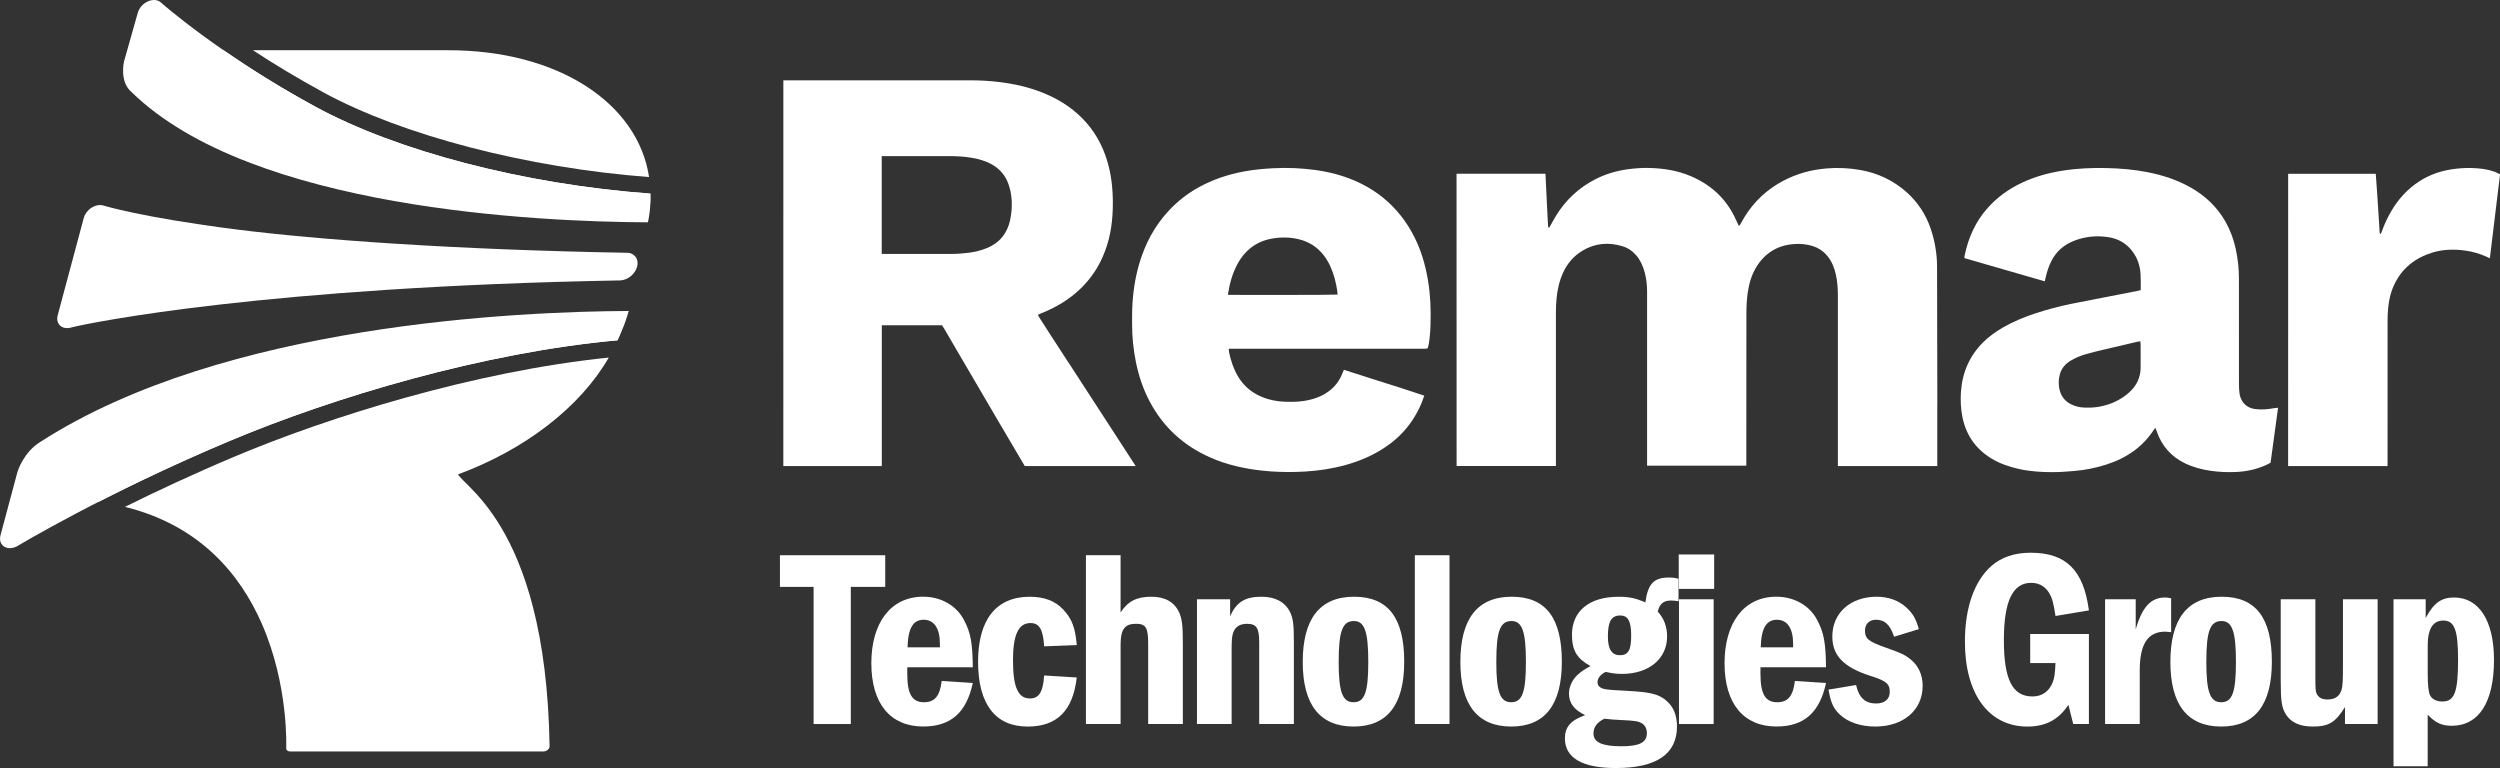
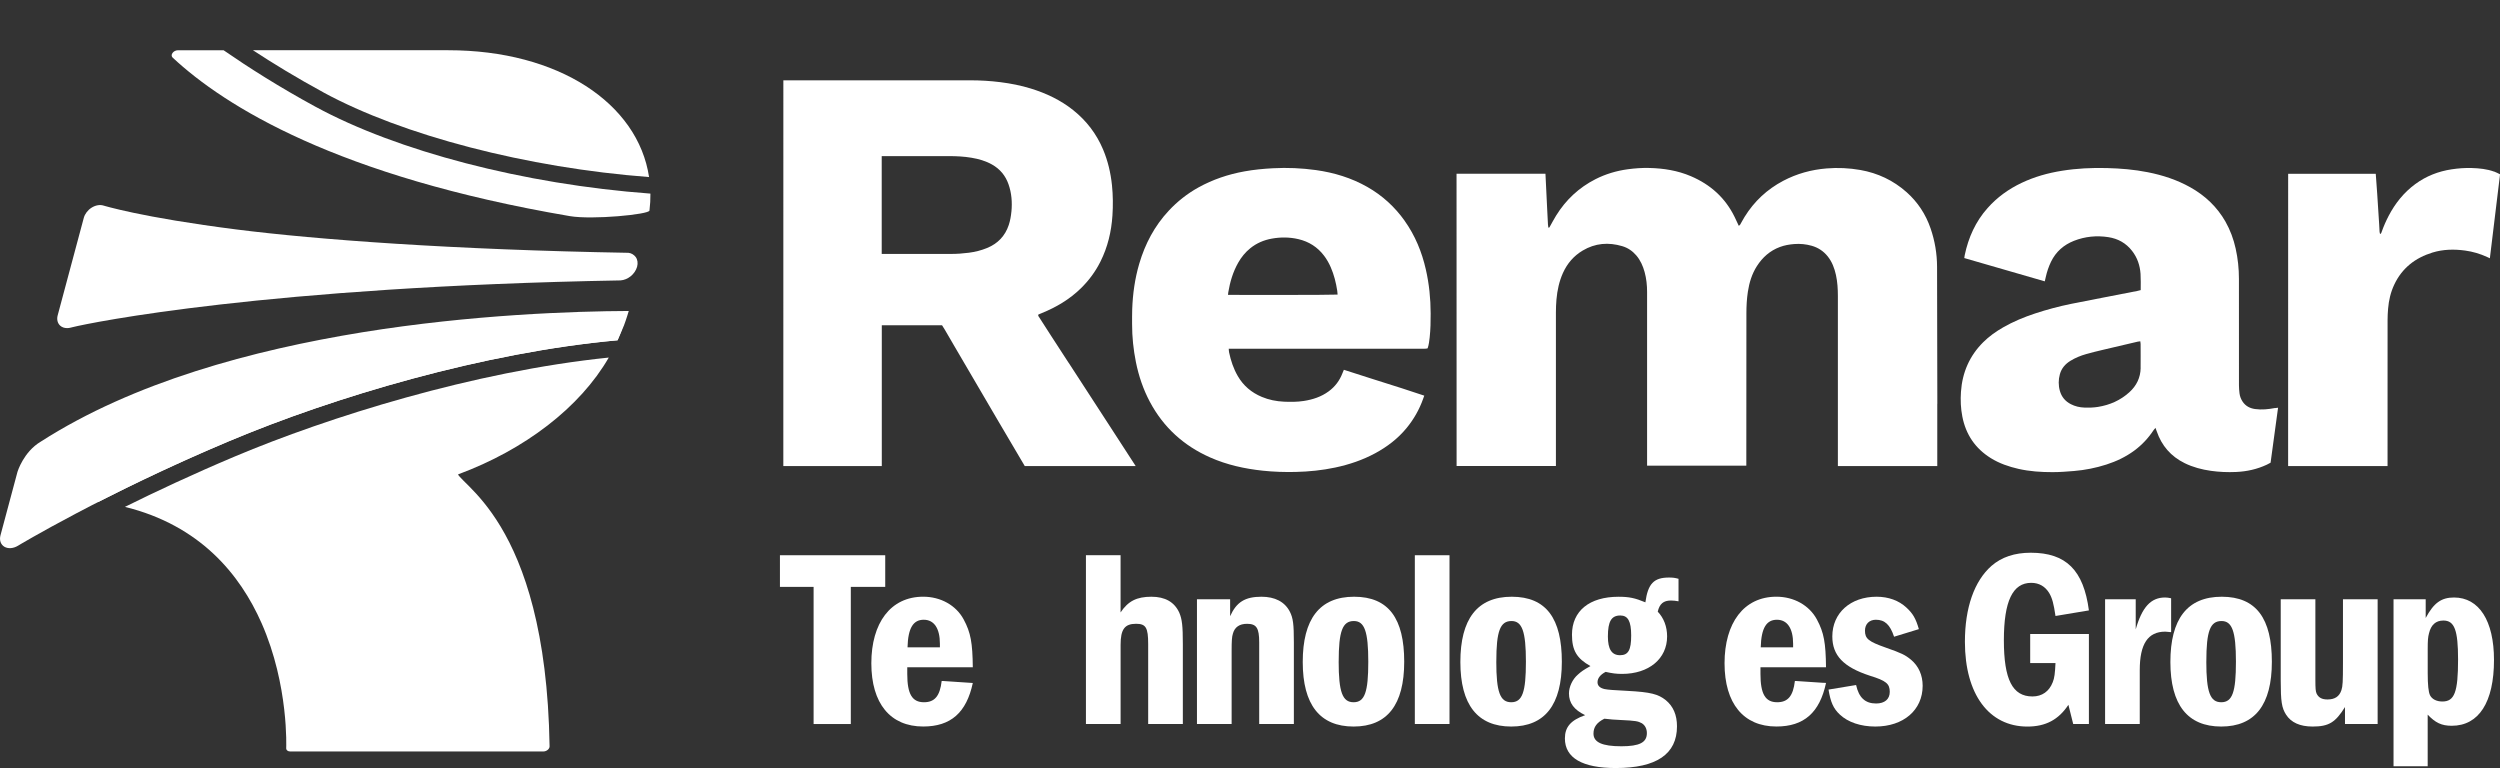
<svg xmlns="http://www.w3.org/2000/svg" id="Layer_2" viewBox="0 0 915.78 281.34">
  <rect x="0" y="0" width="915.78" height="281.34" fill="#333333" stroke="none" />
  <defs>
    <style>.cls-1,.cls-2{fill:#fff;}.cls-2{fill-rule:evenodd;}</style>
  </defs>
  <g id="Layer_1-2">
    <path class="cls-1" d="m324.27,203.39v11.59h-12.61v50.24h-13.63v-50.24h-12.33v-11.59h38.56Z" />
    <path class="cls-1" d="m332.34,244.45v2.41c0,7.32,1.76,10.38,6.12,10.38,3.89,0,5.84-2.22,6.49-7.79l11.4.74c-2.32,10.84-8.06,15.94-18.17,15.94-12.05,0-19-8.43-19-23.17s7.04-24.38,19-24.38c6.4,0,12.05,3.15,14.83,8.34,2.6,4.82,3.24,8.62,3.34,17.52h-24.01Zm11.96-8.62c0-5.65-2.13-8.81-5.93-8.81s-5.75,2.97-5.93,10.1h11.86v-1.3Z" />
-     <path class="cls-1" d="m382.48,236.76c-.37-6.21-1.76-8.53-5.01-8.53-4.36,0-6.4,4.26-6.4,13.63,0,9.83,1.85,14,6.21,14,3.34,0,4.82-2.41,5.19-8.43l11.96.74c-1.39,12.14-7.23,17.98-17.98,17.98-11.86,0-18.17-8.25-18.17-23.73s6.67-23.82,18.91-23.82c5.28,0,9.27,1.48,12.24,4.63,3.24,3.43,4.45,6.67,5.01,13.07l-11.96.46Z" />
    <path class="cls-1" d="m410.48,203.39v20.95c2.78-4.17,5.93-5.75,11.31-5.75,5.01,0,8.43,1.95,10.2,5.84,1.02,2.41,1.3,4.82,1.3,11.49v29.29h-12.7v-29.29c0-6.02-.83-7.42-4.45-7.42-4.17,0-5.65,2.04-5.65,7.69v29.01h-12.7v-61.82h12.7Z" />
    <path class="cls-1" d="m450.61,219.52v6.21c2.32-5.19,5.47-7.14,11.49-7.14,4.91,0,8.53,1.85,10.38,5.47,1.2,2.32,1.48,4.63,1.48,11.22v29.94h-12.7v-29.94c0-5.28-1.02-6.77-4.45-6.77-2.78,0-4.54,1.21-5.19,3.62-.37,1.11-.46,2.78-.46,6.3v26.79h-12.7v-45.7h12.14Z" />
    <path class="cls-1" d="m514.38,242.41c0,15.76-6.21,23.73-18.54,23.73s-18.63-7.97-18.63-23.64,6.12-23.91,18.82-23.91,18.35,8.06,18.35,23.82Zm-24.01-.09c0,11.22,1.39,14.92,5.47,14.92s5.38-3.71,5.38-14.83-1.39-14.92-5.28-14.92c-4.17,0-5.56,3.71-5.56,14.83Z" />
    <path class="cls-1" d="m530.97,203.39v61.82h-12.7v-61.82h12.7Z" />
    <path class="cls-1" d="m572.12,242.41c0,15.76-6.21,23.73-18.54,23.73s-18.63-7.97-18.63-23.64,6.12-23.91,18.82-23.91,18.35,8.06,18.35,23.82Zm-24.01-.09c0,11.22,1.39,14.92,5.47,14.92s5.38-3.71,5.38-14.83-1.39-14.92-5.28-14.92c-4.17,0-5.56,3.71-5.56,14.83Z" />
    <path class="cls-1" d="m614.85,220.26c-1.21-.19-1.76-.28-2.78-.28-2.69,0-4.17,1.2-4.82,4.08,2.22,2.32,3.43,5.47,3.43,9.08,0,8.16-6.67,13.72-16.5,13.72-2.13,0-3.52-.19-6.02-.74-1.95,1.02-2.97,2.32-2.97,3.8,0,1.3.93,2.13,2.6,2.5,1.48.28,3.06.37,8.25.65,8.71.46,11.4,1.21,14.18,3.43,2.69,2.22,4.08,5.38,4.08,9.55,0,10.2-7.51,15.29-22.43,15.29-12.24,0-18.63-3.71-18.63-10.84,0-4.17,2.13-6.67,7.42-8.53-4.08-1.95-5.93-4.45-5.93-7.97,0-2.41,1.3-5.19,3.24-6.86,1.2-1.11,2.13-1.76,4.63-3.15-5.01-2.78-6.77-5.75-6.77-11.49,0-8.71,6.4-13.9,17.06-13.9,3.89,0,6.02.46,9.83,2.04.93-6.77,3.06-9.08,8.62-9.08,1.48,0,2.13.09,3.52.46v8.25Zm-31.14,48.48c0,3.15,3.15,4.63,10.2,4.63,6.67,0,9.36-1.39,9.36-4.82,0-1.58-.65-2.87-1.85-3.62-1.39-.74-2.13-.93-7.97-1.2-2.13-.09-3.34-.19-5.75-.46-2.78,1.39-3.99,3.06-3.99,5.47Zm5.28-35.59c0,4.63,1.39,6.86,4.45,6.86s4.08-1.95,4.08-7.23-1.21-7.32-3.99-7.32c-3.24,0-4.54,2.13-4.54,7.69Z" />
-     <path class="cls-1" d="m614.94,215.72v-12.61h12.98v12.61h-12.98Zm12.79,3.8v45.7h-12.7v-45.7h12.7Z" />
    <path class="cls-1" d="m644.88,244.45v2.41c0,7.32,1.76,10.38,6.12,10.38,3.89,0,5.84-2.22,6.49-7.79l11.4.74c-2.32,10.84-8.06,15.94-18.17,15.94-12.05,0-19-8.43-19-23.17s7.04-24.38,19-24.38c6.4,0,12.05,3.15,14.83,8.34,2.6,4.82,3.24,8.62,3.34,17.52h-24.01Zm11.96-8.62c0-5.65-2.13-8.81-5.93-8.81s-5.75,2.97-5.93,10.1h11.86v-1.3Z" />
    <path class="cls-1" d="m693.82,233.23c-1.48-4.45-3.43-6.21-6.67-6.21-2.41,0-3.99,1.58-3.99,3.99,0,2.97,1.3,3.99,7.6,6.21,5.84,2.04,7.14,2.69,9.27,4.45,2.78,2.32,4.26,5.65,4.26,9.55,0,8.9-7.04,14.92-17.33,14.92-5.38,0-10.01-1.58-12.98-4.36-2.41-2.22-3.43-4.63-4.17-9.18l10.1-1.67c1.02,4.63,3.34,6.77,7.32,6.77,3.15,0,5.01-1.58,5.01-4.26,0-2.97-1.3-4.08-7.32-5.93-9.64-3.15-13.72-7.42-13.72-14.37,0-8.62,6.67-14.55,16.22-14.55,4.36,0,8.16,1.39,10.94,3.99,2.32,2.13,3.43,3.99,4.54,7.88l-9.08,2.78Z" />
    <path class="cls-1" d="m765.19,232.22v33h-5.75l-1.76-7.04c-3.61,5.47-8.34,7.97-15.02,7.97-14.09,0-22.89-11.86-22.89-31.05,0-12.51,3.43-22.25,9.73-27.81,3.71-3.24,8.53-4.82,14.37-4.82,12.98,0,19.37,6.4,21.32,21.13l-12.24,2.04c-.65-4.45-1.21-6.58-2.32-8.43-1.48-2.41-3.71-3.71-6.58-3.71-6.77,0-10.01,6.67-10.01,21.04s3.15,20.58,10.47,20.58c3.52,0,6.12-1.85,7.42-5.19.65-1.58.83-3.24,1.02-7.04h-9.27v-10.66h21.5Z" />
    <path class="cls-1" d="m782.34,219.52v11.03c2.32-8.16,5.56-11.68,10.75-11.68.74,0,1.21.09,2.22.28v12.42c-.83-.09-1.76-.19-2.13-.19-6.4,0-9.36,4.54-9.36,14.09v19.74h-12.7v-45.7h11.22Z" />
    <path class="cls-1" d="m832.21,242.41c0,15.76-6.21,23.73-18.54,23.73s-18.63-7.97-18.63-23.64,6.12-23.91,18.82-23.91,18.35,8.06,18.35,23.82Zm-24.01-.09c0,11.22,1.39,14.92,5.47,14.92s5.38-3.71,5.38-14.83-1.39-14.92-5.28-14.92c-4.17,0-5.56,3.71-5.56,14.83Z" />
    <path class="cls-1" d="m848.15,219.52v29.29c0,3.52.09,4.45.46,5.28.74,1.48,1.95,2.13,3.99,2.13,2.69,0,4.36-1.11,5.1-3.43.46-1.39.56-3.06.56-9.92v-23.36h12.7v45.7h-11.96v-6.21c-3.52,5.65-5.93,7.14-11.86,7.14-4.63,0-7.88-1.48-9.73-4.36-1.58-2.5-1.95-4.73-1.95-12.61v-29.66h12.7Z" />
    <path class="cls-1" d="m888.56,219.52v6.86c2.97-5.56,5.75-7.51,10.38-7.51,9.18,0,14.64,8.53,14.64,22.89,0,15.48-5.56,24.1-15.48,24.1-3.71,0-6.02-1.11-8.81-4.08v18.91h-12.51v-61.18h11.77Zm.74,26.97c0,4.54.28,6.95.83,8.16.74,1.48,2.41,2.32,4.54,2.32,4.45,0,5.75-3.43,5.75-15.39,0-10.75-1.3-14.27-5.38-14.27-2.78,0-4.54,1.58-5.28,4.73-.37,1.39-.46,2.6-.46,5.84v8.62Z" />
    <path class="cls-1" d="m913.64,62.87c-2.64-.96-5.4-1.23-8.18-1.32-2.47-.08-4.93.1-7.37.47-4.87.74-9.34,2.47-13.33,5.4-4.2,3.09-7.36,7.05-9.76,11.64-.98,1.88-1.83,3.81-2.54,5.81-.11.3-.15.67-.62.86-.07-.29-.15-.53-.17-.77-.06-.88-.09-1.76-.14-2.64-.24-3.78-.48-7.56-.73-11.34-.11-1.69-.36-4.99-.53-7.32h-32.09c0,34.41-.01,72.75-.01,107.06,10.29,0,25.74,0,36.42,0,0-16.91,0-36.66.01-53.44,0-1.41.07-2.82.19-4.22.25-3.05.94-6.01,2.25-8.79,2.86-6.08,7.71-9.83,14.04-11.77,3.9-1.19,7.9-1.26,11.91-.72,2.81.38,5.51,1.18,8.09,2.37l.99.46c.6-4.86,3.73-30.76,3.73-30.76-.71-.34-1.41-.73-2.14-1Z" />
    <path class="cls-1" d="m709.67,147.92c-.02-16.74-.04-33.49-.1-50.23-.02-4.79-.81-9.47-2.37-14.01-1.78-5.19-4.7-9.64-8.8-13.29-4.87-4.32-10.54-6.99-16.93-8.12-4.1-.72-8.22-.91-12.37-.57-5.61.46-10.91,1.92-15.89,4.54-5.91,3.12-10.61,7.51-14.13,13.18-.58.94-1.08,1.92-1.64,2.87-.09.16-.29.26-.5.44-.53-1.13-1-2.17-1.5-3.2-3.43-7.06-8.9-11.94-16.05-14.99-4.85-2.07-9.96-2.88-15.2-3.01-2.69-.07-5.37.12-8.04.49-4.09.57-8,1.74-11.69,3.61-6.08,3.09-10.88,7.59-14.46,13.38-.81,1.31-1.52,2.68-2.28,4.02-.1.17-.14.43-.54.35-.05-.35-.12-.73-.14-1.11-.1-1.76-.19-3.52-.27-5.28-.17-3.52-.45-9.18-.65-13.34-.79,0-22.09,0-32.57,0,0,34.74,0,72.39.02,107.06,10.49,0,25.74,0,36.38,0,0-17.95,0-38.38,0-56.26,0-1.58.07-3.17.2-4.75.3-3.35.99-6.62,2.38-9.71,1.57-3.48,3.96-6.26,7.22-8.2,4.57-2.73,9.47-3.12,14.52-1.61,2.02.6,3.73,1.76,5.12,3.38,1.52,1.78,2.44,3.86,3.05,6.09.66,2.4.91,4.84.91,7.32,0,20.37,0,43.21,0,63.62h36.35l.03-55.83c0-2.65.14-5.29.54-7.9.51-3.34,1.48-6.53,3.32-9.4,2.06-3.21,4.78-5.62,8.38-6.97,1.7-.64,3.47-.95,5.28-1.09,2.18-.17,4.31.04,6.4.63,2.36.67,4.31,1.96,5.85,3.87,1.61,2.01,2.49,4.34,3.03,6.82.56,2.55.71,5.15.71,7.75.02,19.1,0,42.76,0,62.25,9.87,0,26.06,0,36.41,0,0-6.93,0-16.37,0-22.8Z" />
    <path class="cls-1" d="m391.42,132.86c-2.13-3.29-4.27-6.57-6.4-9.86-1.46-2.25-2.92-4.51-4.36-6.78-.18-.28-.49-.54-.29-1.01.4-.17.84-.35,1.28-.53,5.31-2.16,10.17-5.04,14.3-9.08,2.92-2.86,5.32-6.1,7.15-9.76,2.67-5.32,4.01-10.99,4.4-16.89.24-3.69.21-7.39-.17-11.09-.47-4.5-1.48-8.85-3.23-13.03-2.42-5.77-6.09-10.58-10.97-14.48-4.65-3.71-9.92-6.19-15.56-7.93-3.63-1.12-7.35-1.84-11.11-2.32-3.67-.47-7.37-.68-11.07-.68-21.76-.01-46.59,0-68.44,0,0,45.87-.01,95.45-.01,141.31,10.24,0,25.55,0,36.07,0,0-15.33,0-36.23,0-51.58,7.06,0,15.1,0,22.07,0,.35.57.69,1.08,1,1.6,1.27,2.17,2.52,4.34,3.79,6.51,5.12,8.74,10.24,17.48,15.35,26.22,3.18,5.43,9.93,16.89,10.16,17.24.49,0,27.1,0,40.63,0-2.7-4.17-6.37-9.82-8.31-12.82-5.42-8.35-10.84-16.7-16.26-25.04Zm-20.93-55.35c-.16,1.67-.44,3.31-.97,4.91-1.35,4.06-4.05,6.83-7.98,8.44-2.13.87-4.35,1.43-6.63,1.72-2.18.29-4.38.44-6.58.44-6.95,0-17.6,0-25.35,0,0-10.2,0-25.81,0-35.83,7.61,0,17.74,0,24.61,0,2.78,0,5.54.13,8.29.6,2.62.44,5.15,1.15,7.49,2.47,2.93,1.65,4.94,4.06,6.05,7.22,1.15,3.26,1.4,6.61,1.08,10.03Z" />
    <path class="cls-1" d="m833.37,149.46c-2.43.46-4.88.73-7.35.37-1.88-.27-3.44-1.1-4.51-2.69-.62-.92-1.02-1.96-1.15-3.07-.11-.96-.2-1.93-.2-2.9-.01-13,0-26-.01-38.99,0-3.76-.38-7.47-1.2-11.14-.77-3.46-1.98-6.76-3.73-9.85-3.09-5.42-7.46-9.54-12.88-12.58-4.89-2.74-10.15-4.45-15.62-5.53-4.94-.98-9.94-1.39-14.97-1.52-5.51-.14-11.01.12-16.46,1-5.12.82-10.06,2.2-14.75,4.43-4.75,2.25-8.95,5.27-12.45,9.21-4.42,4.96-7.04,10.81-8.39,17.27l-.16,1.06c2.48.72,6,1.74,7.91,2.29,6.62,1.92,14.83,4.29,21.58,6.24.13-.54.28-1.22.36-1.58.43-1.94,1.06-3.81,1.93-5.61,1.78-3.66,4.63-6.16,8.39-7.65,4.07-1.6,8.3-2.01,12.6-1.35,3.53.54,6.48,2.18,8.7,5.04,1.93,2.48,2.89,5.33,3.1,8.43.11,1.62.07,4.16.06,5.93-.47.12-1.03.27-1.29.32-3.93.77-7.87,1.52-11.8,2.29-4.15.81-8.3,1.6-12.44,2.44-4.45.91-8.83,2.08-13.14,3.5-4.07,1.34-8.01,2.97-11.73,5.11-2.65,1.52-5.12,3.27-7.29,5.43-5.03,5-7.66,11.11-8.15,18.14-.21,3.04-.09,6.08.5,9.08,1.28,6.58,4.72,11.68,10.42,15.23,3.14,1.95,6.59,3.13,10.17,3.95,4.11.93,8.28,1.2,12.47,1.19,2.64,0,5.28-.2,7.91-.42,4-.34,7.94-1.12,11.77-2.35,3.67-1.18,7.12-2.81,10.24-5.11,2.83-2.09,5.19-4.62,7.12-7.56.16-.24.37-.45.65-.79.19.51.33.87.45,1.24,1.81,5.3,5.2,9.22,10.25,11.7,3.04,1.49,6.27,2.34,9.6,2.81,3.06.43,6.13.56,9.22.42,3.92-.17,7.68-1,11.24-2.66.47-.22.92-.48,1.41-.74.85-6.21,1.88-13.83,2.74-20.14-.42.05-.94.11-1.1.14Zm-49.22-14.72c-.05,3.59-1.52,6.58-4.16,8.96-3.26,2.94-7.11,4.65-11.45,5.35-1.67.27-3.33.31-5.01.25-1.73-.06-3.4-.45-4.96-1.25-2.03-1.04-3.39-2.66-4.01-4.85-.58-2.03-.56-4.1,0-6.14.6-2.14,1.96-3.71,3.83-4.87,1.82-1.12,3.77-1.91,5.81-2.49,2.03-.58,4.09-1.07,6.14-1.56,4.24-1.01,8.49-2,12.74-2.99.29-.07.58-.08.94-.13.04.38.11.67.11.97,0,2.91.04,5.82,0,8.72Z" />
    <path class="cls-1" d="m514.56,80.9c-3.65-5.14-8.2-9.3-13.69-12.42-5.86-3.33-12.19-5.25-18.84-6.18-5.2-.72-10.43-.95-15.68-.67-3.52.18-7.02.52-10.5,1.15-5.94,1.07-11.59,2.97-16.88,5.9-4.07,2.26-7.69,5.12-10.87,8.53-5.18,5.56-8.62,12.09-10.76,19.33-1.62,5.48-2.4,11.09-2.6,16.79-.06,1.8-.04,3.61-.04,5.42-.01,4.68.48,9.32,1.4,13.91,1.03,5.08,2.67,9.94,5.11,14.53,4.99,9.37,12.42,16.1,22.1,20.38,6.14,2.72,12.63,4.14,19.27,4.85,3.98.42,7.99.55,12,.46,4.9-.11,9.75-.6,14.55-1.62,5.11-1.09,10.02-2.74,14.63-5.23,4.38-2.37,8.28-5.34,11.47-9.21,2.66-3.23,4.69-6.81,6.09-10.75l.41-1.14c-1.9-.64-6.34-2.11-8.2-2.7-3.78-1.2-7.56-2.39-11.33-3.59-2.56-.82-6.9-2.22-9.92-3.18l-.09.21c-.13.32-.29.68-.43,1.04-1.04,2.7-2.7,4.93-5.04,6.64-2.73,2.01-5.85,3.02-9.15,3.53-2.41.37-4.83.37-7.25.26-2.8-.13-5.51-.67-8.09-1.75-3.78-1.58-6.76-4.08-8.82-7.65-1.56-2.7-2.54-5.61-3.17-8.64-.08-.38-.09-.76-.12-1.14,0-.08,0-.15-.01-.22,22.74,0,48.24,0,70.9,0,.44,0,.88.01,1.32-.01.21-.01.42-.09.64-.14.45-1.33.6-2.69.75-4.04.31-2.89.36-5.8.35-8.71-.01-5.44-.55-10.82-1.76-16.12-1.46-6.43-3.92-12.41-7.75-17.81Zm-64.73,27.12c0-.3.05-.67.1-.92.63-3.8,1.71-7.46,3.62-10.84,1.16-2.05,2.62-3.86,4.46-5.34,2.31-1.86,4.97-2.99,7.87-3.51,3.24-.59,6.48-.56,9.7.18,3.88.9,7.04,2.91,9.45,6.09.99,1.31,1.78,2.72,2.44,4.22,1.21,2.76,1.92,5.66,2.38,8.63.05.35.08.7.1,1.05,0,.08.01.15.02.33-1.11.16-39.9.16-40.15.11Z" />
-     <path class="cls-1" d="m237.29,81.44c-19.94-.09-56.25-1.31-92.97-7.81-36.67-6.55-73.99-18.21-96.3-40.06-4.32-3.77-2.59-11.06-2.59-11.06l5.04-17.81c.48-1.77,1.89-3.37,3.67-4.18,1.79-.81,3.62-.67,4.78.37l.95.83c.65.55,1.62,1.37,2.89,2.41,2.55,2.08,6.34,5.07,11.23,8.66,9.78,7.18,23.98,16.77,41.6,26.34,29.74,16.18,76.22,28.4,122.65,31.8,0,0,.16,3.58-.3,7s-.66,3.51-.66,3.51Z" />
    <path class="cls-1" d="m115.6,39.12c-13.34-7.25-24.71-14.5-33.69-20.71h-16.76c-.75,0-1.53.4-1.96,1-.43.6-.4,1.27.05,1.69,19.13,17.83,60.33,43.56,145.51,58.07,8.23,1.4,28.99-.61,29.16-2.04.26-2.1.37-4.17.35-6.21-46.43-3.41-92.91-15.62-122.65-31.8Z" />
    <path class="cls-1" d="m118.47,33.85c28.98,15.77,74.61,27.62,119.29,31.01-4.07-27-33.17-46.46-73.55-46.46h-71.55c7.3,4.79,15.99,10.11,25.81,15.44Z" />
    <path class="cls-1" d="m226.23,124.64c-48.99,4.44-103.72,20.69-142.49,37.03-22.75,9.58-42.09,19.16-55.72,26.34-6.81,3.59-12.19,6.58-15.86,8.66-1.84,1.04-3.24,1.86-4.19,2.41l-1.39.83c-1.71,1.03-3.62,1.17-4.98.37-1.35-.81-1.9-2.41-1.43-4.18l6.23-23.26s2.19-7.3,8.52-11.06c34.01-21.84,77.58-33.51,117.76-40.06,40.25-6.51,77.66-7.72,97.64-7.81,0,0-.85,2.92-1.74,5.26-.56,1.46-2.36,5.49-2.36,5.49Z" />
    <path class="cls-1" d="m226.22,124.64c.89-2.03,1.67-4.08,2.31-6.16.14-.45.04-.89-.28-1.19-.32-.3-.82-.44-1.37-.37-112.56,13.63-176,43.69-206.72,63.23-.67.43-1.04,1.1-.93,1.69.11.6.68.99,1.43.99,5.49,0,10.63.35,15.43,1.01,12.77-6.52,29.08-14.34,47.66-22.16,38.76-16.33,93.49-32.58,142.48-37.02Z" />
    <path class="cls-1" d="m168.01,173.69c24.09-8.94,44.39-24.34,54.99-42.71-49.57,5.08-102.96,21.9-136.93,36.21-15.43,6.5-29.18,12.97-40.3,18.48,27.43,6.78,42.11,24.61,50.06,42.62,5.03,11.42,7.28,22.88,8.27,31.47.5,4.29.68,7.87.74,10.37.06,2.5,0,3.88,0,3.89-.04.73.57,1.25,1.44,1.25h92.77c.56,0,1.14-.22,1.58-.58.44-.37.7-.85.69-1.31-.66-42.18-9.41-66.31-17.92-80.47-4.25-7.07-8.45-11.66-11.48-14.71-1.51-1.53-2.74-2.68-3.48-3.52-.32-.36-.55-.66-.67-.88.08-.03.16-.07.26-.1h0Z" />
    <path class="cls-2" d="m227.59,102.71c-130.15,2.33-194.26,15.47-200.99,17.13l-.68.17c-.46.13-.92.18-1.35.18-1.01,0-1.91-.32-2.57-.94-.94-.89-1.27-2.28-.87-3.75l4.78-17.85,4.78-17.84c.4-1.47,1.46-2.86,2.88-3.75,1.42-.88,3.02-1.17,4.33-.76l.59.17,2.01.54c1.83.47,4.65,1.16,8.57,1.98,7.85,1.65,20.12,3.86,37.64,6.08,29.22,3.7,78.93,7.41,143.5,8.54,1.02.1,2.03.7,2.65,1.54.69.94.88,2.23.52,3.55-.36,1.32-1.23,2.62-2.42,3.55-1.08.85-2.37,1.37-3.59,1.46h.24Z" />
  </g>
</svg>